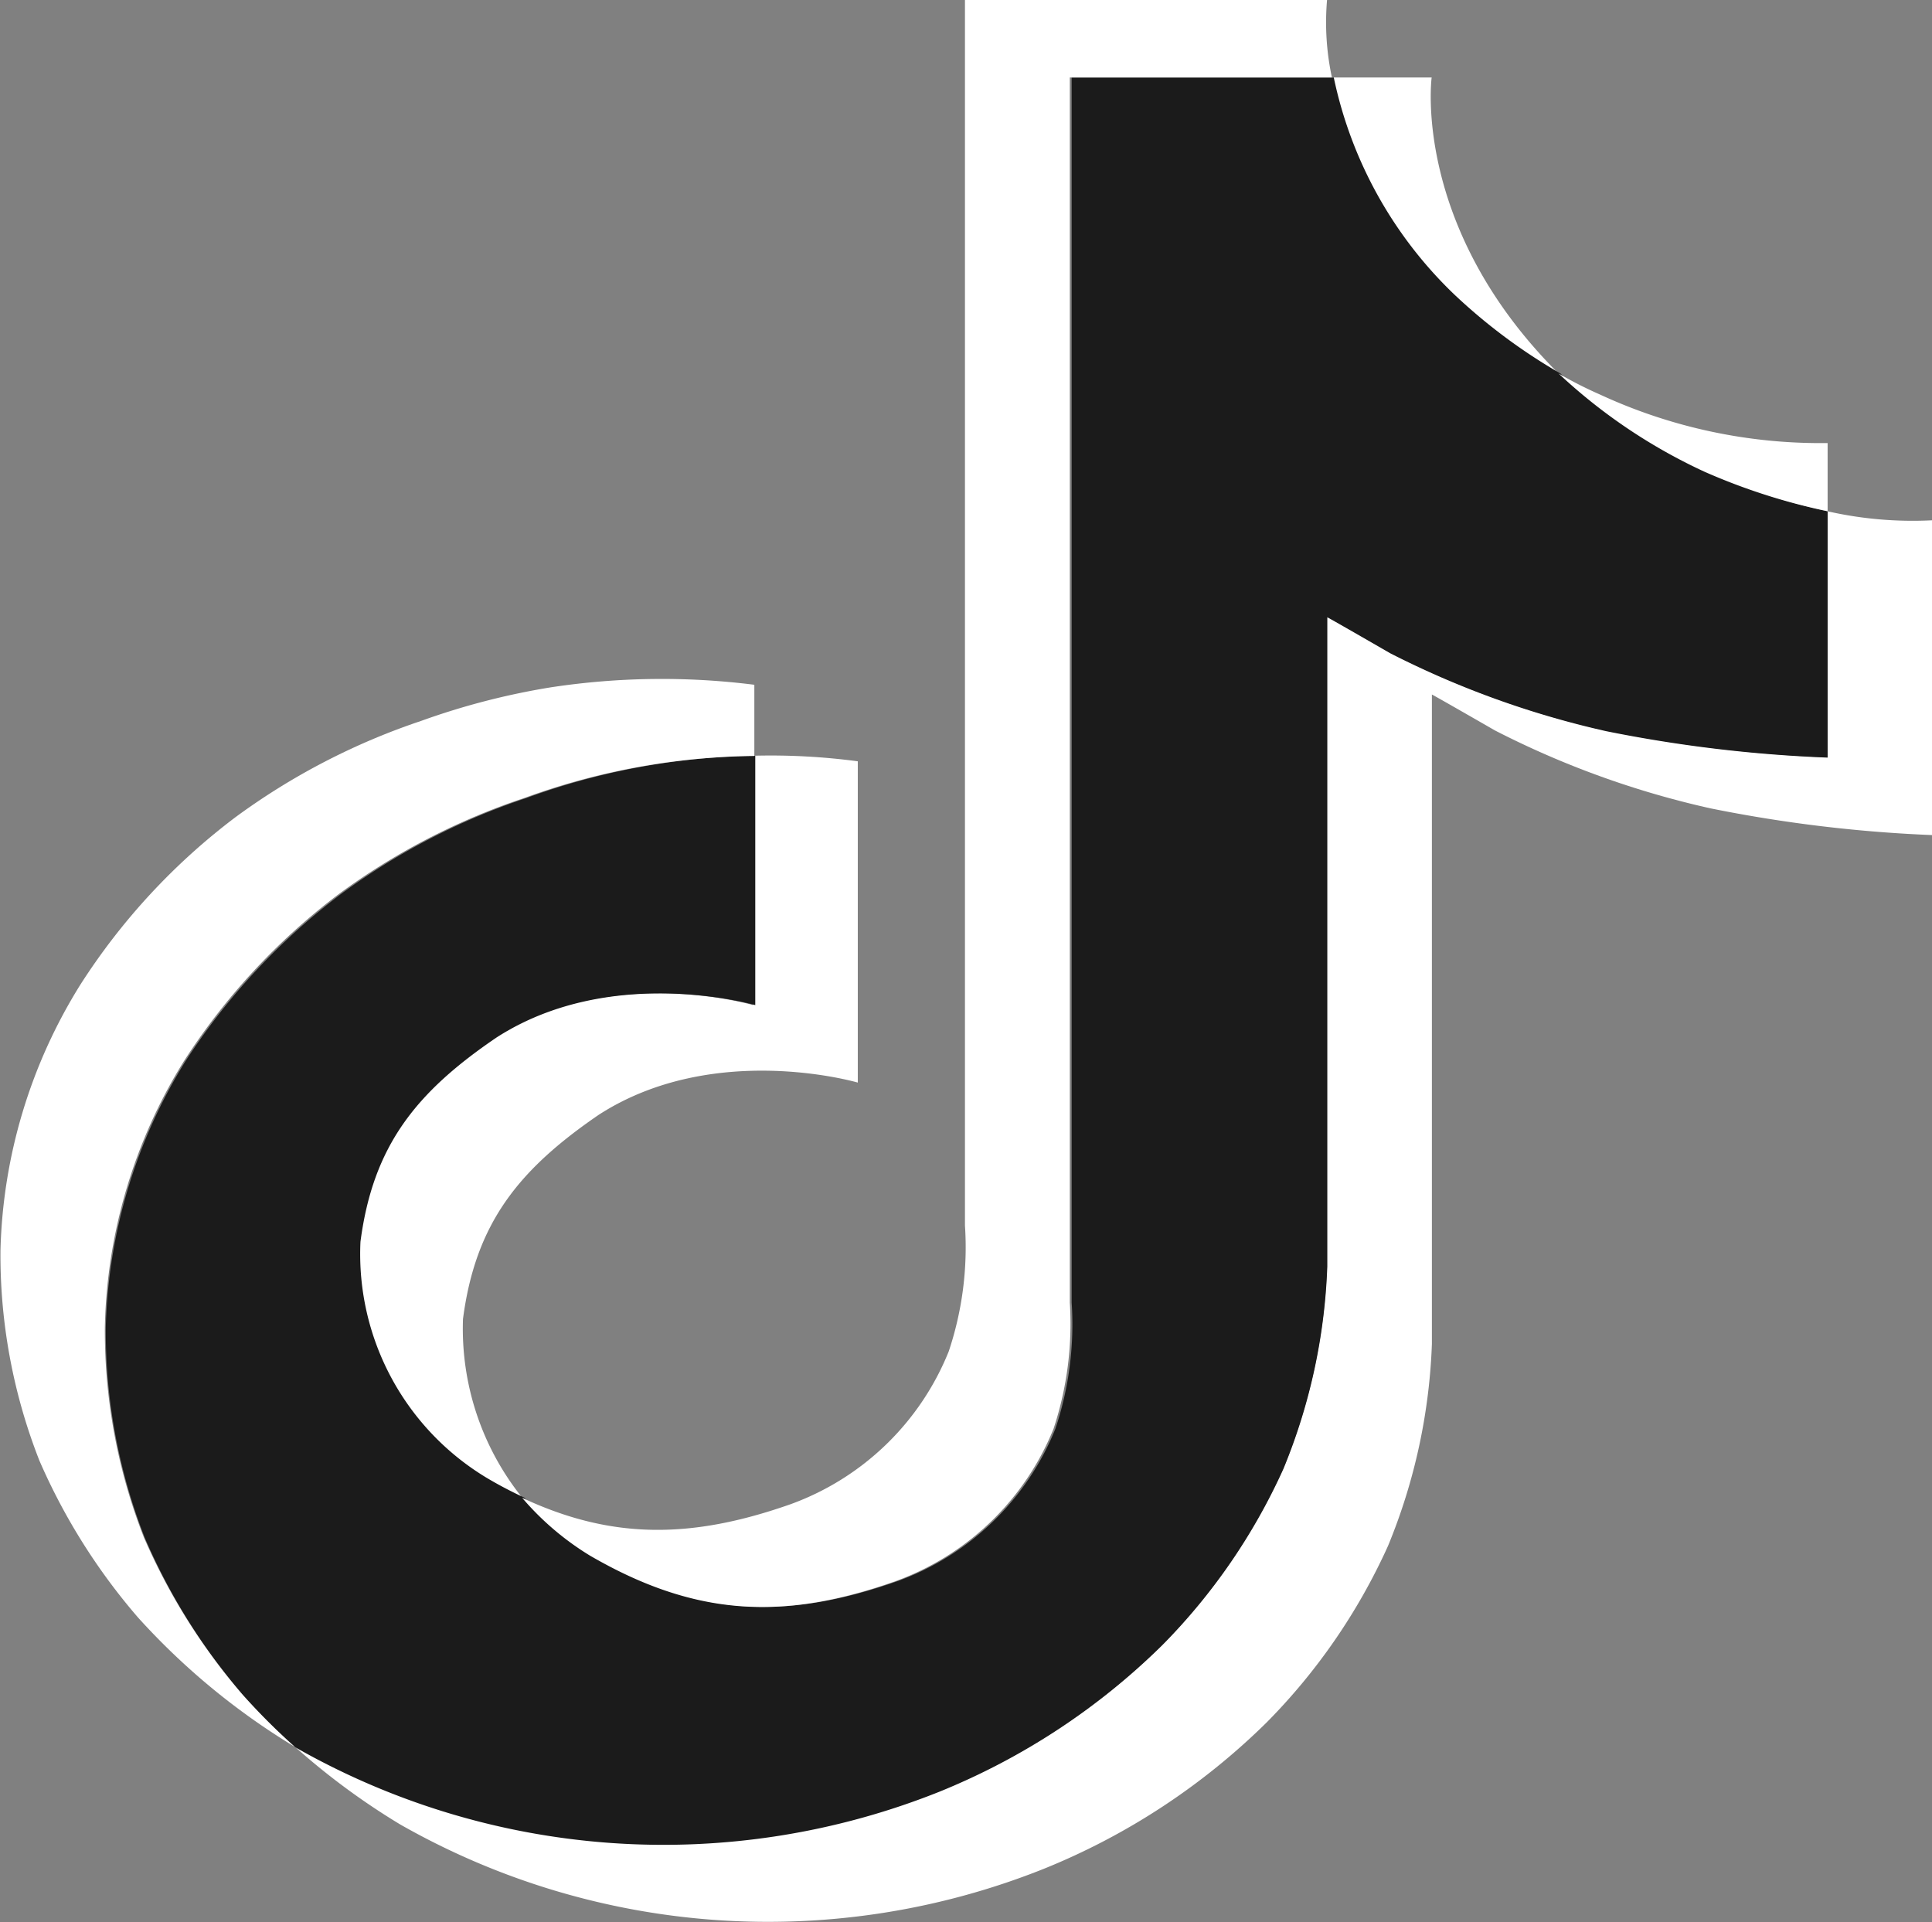
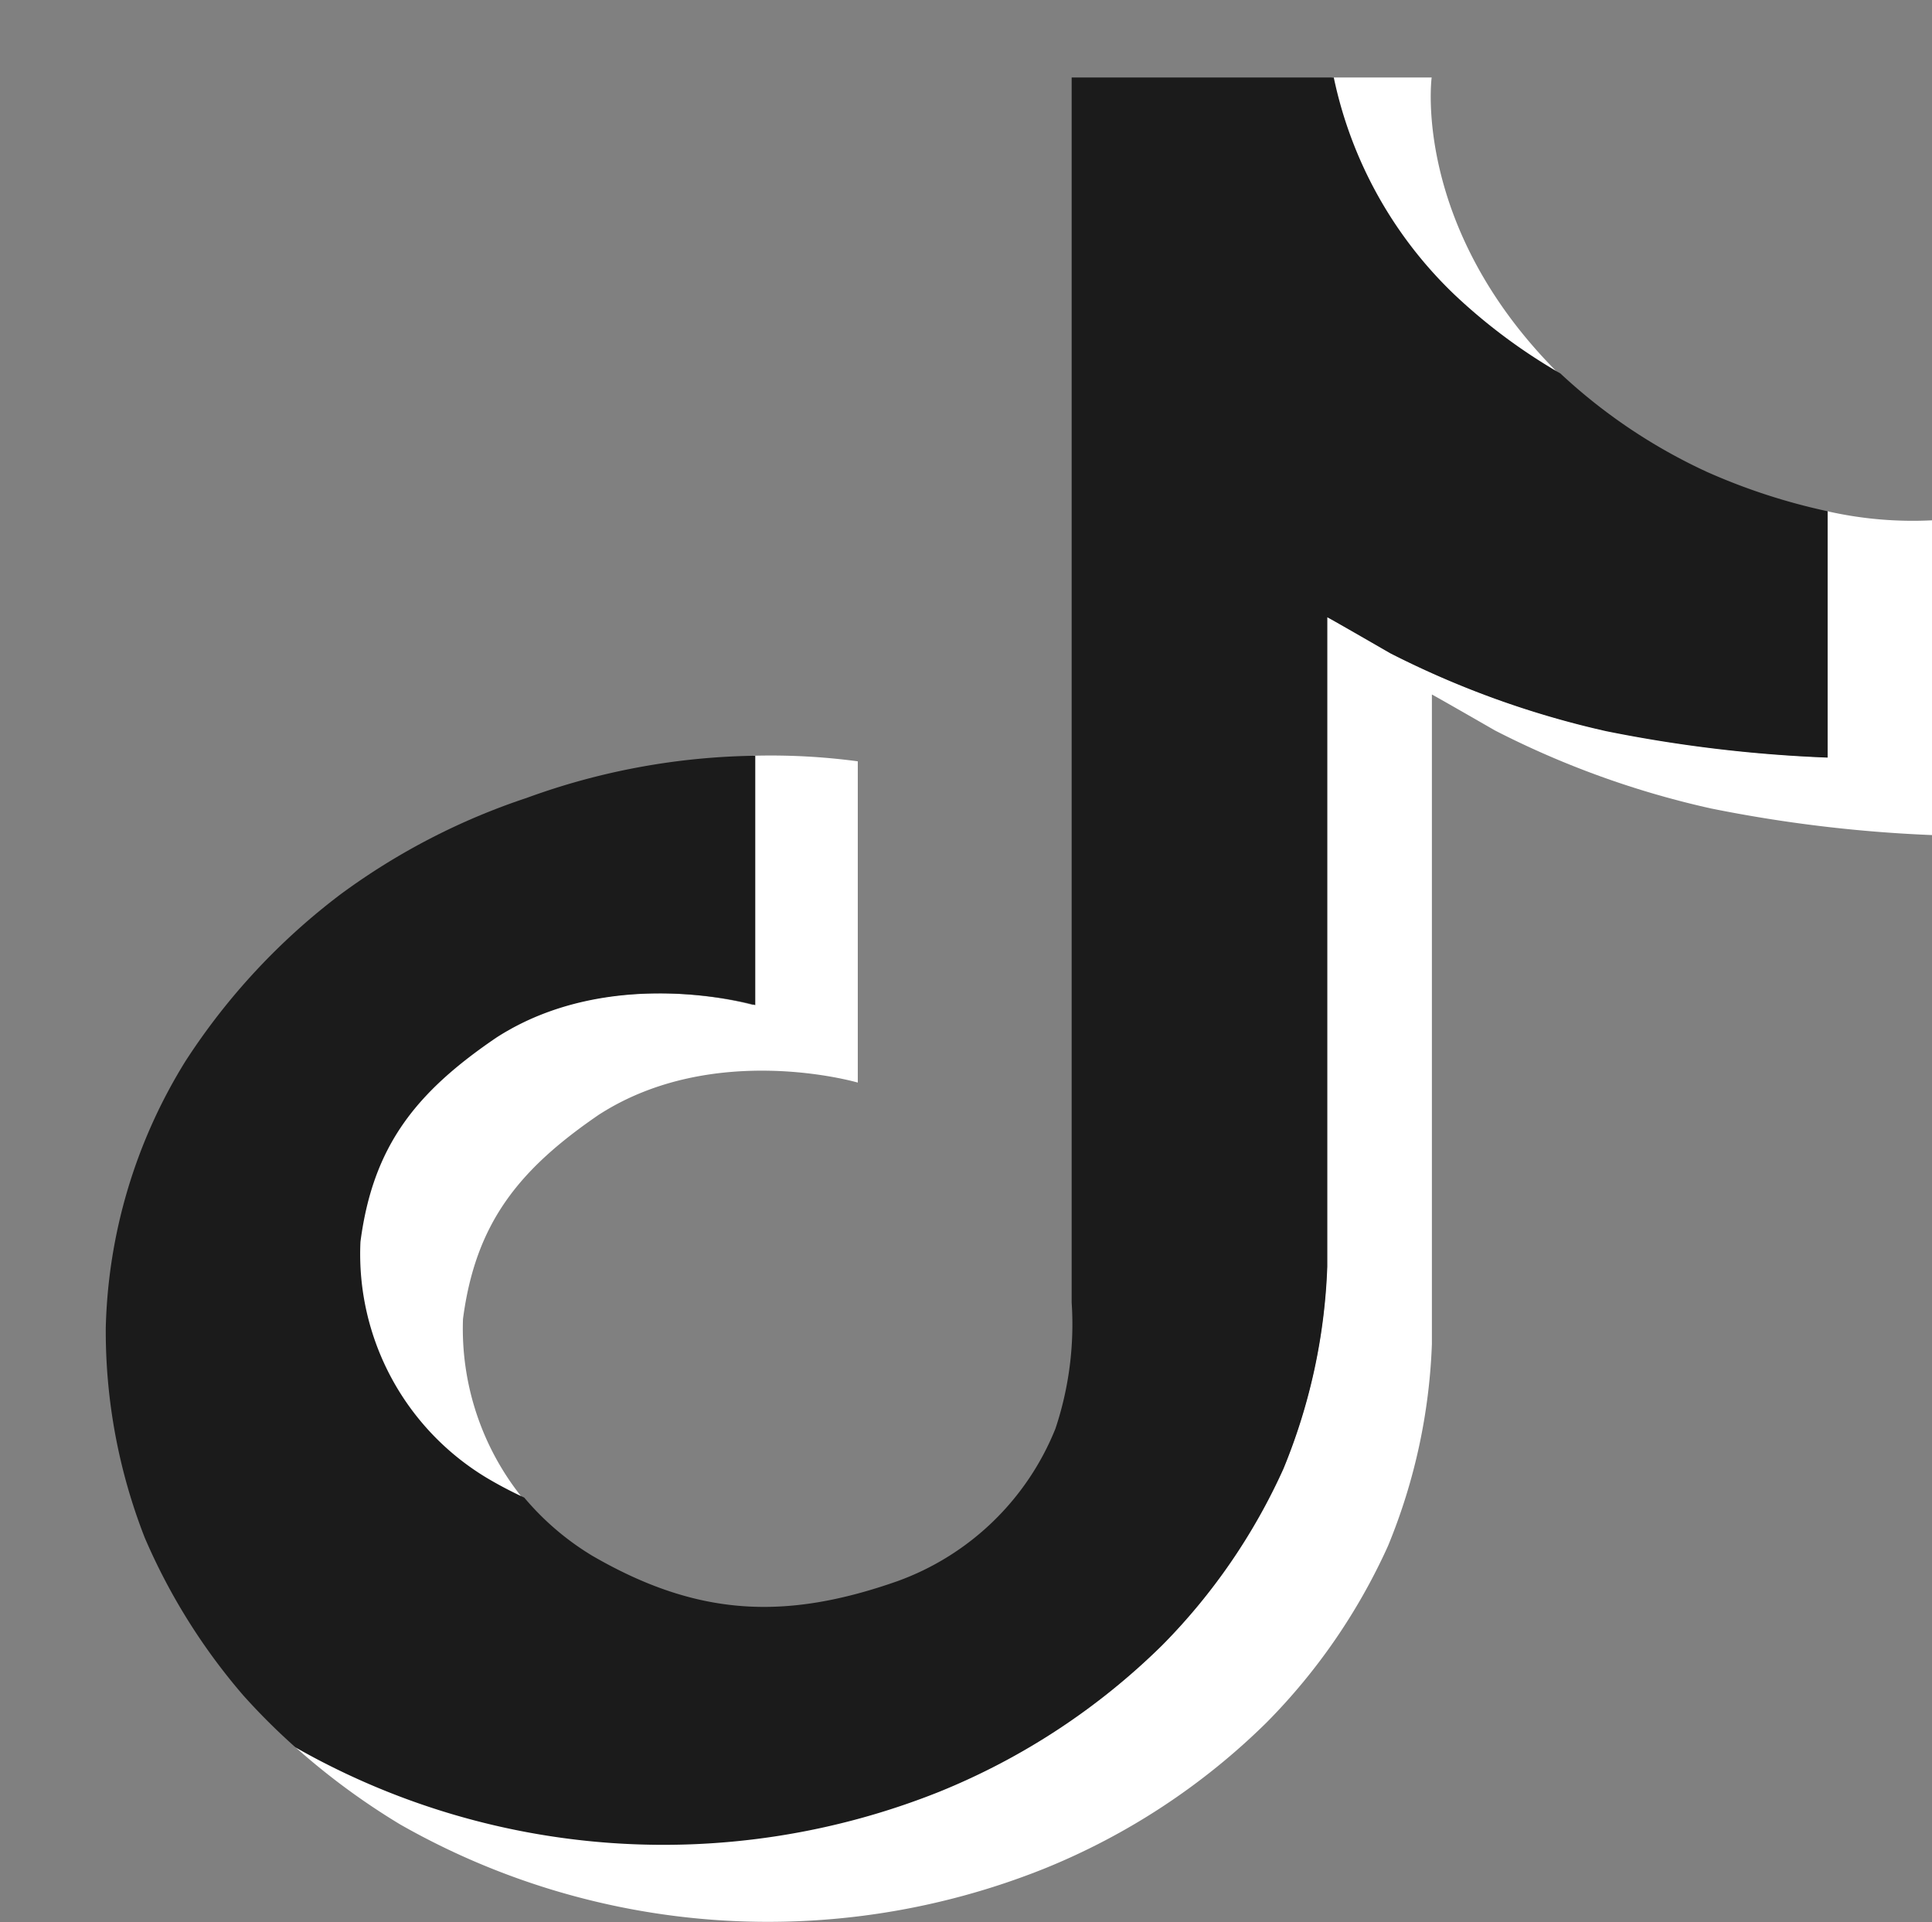
<svg xmlns="http://www.w3.org/2000/svg" id="Camada_1" data-name="Camada 1" viewBox="0 0 83.29 82.87">
  <rect x="0" y="0" width="83.29" height="82.87" fill="#808080" stroke="none" />
  <defs>
    <clipPath id="clip-path" transform="translate(-102 -234.78)">
      <rect x="88.12" y="229.3" width="111.06" height="102" rx="11" style="fill:none" />
    </clipPath>
  </defs>
  <g style="clip-path:url(#clip-path)">
    <path d="M117.45,288.31c.54-4.13,2.38-6.44,5.85-8.8,5-3.21,11.17-1.4,11.17-1.4V267.36a28.29,28.29,0,0,1,4.51.24v13.85s-6.2-1.82-11.17,1.39c-3.46,2.37-5.31,4.68-5.85,8.8a11.64,11.64,0,0,0,2.55,7.7c-.52-.25-1.05-.53-1.6-.84A11.26,11.26,0,0,1,117.45,288.31Zm47.14-40.85a18.13,18.13,0,0,1-5.17-9.34h4.3s-.86,6.39,5.39,12.68l.08.08A24.76,24.76,0,0,1,164.59,247.46Zm20.71,9.75v13.57a60.44,60.44,0,0,1-9.55-1.15,38.83,38.83,0,0,1-9.3-3.36s-2.52-1.45-2.72-1.55v28a25.19,25.19,0,0,1-1.89,8.7,26.06,26.06,0,0,1-5.23,7.61,29.29,29.29,0,0,1-9.6,6.31,32.05,32.05,0,0,1-27.76-1.91,30.38,30.38,0,0,1-4.55-3.36l0,0a32.36,32.36,0,0,0,15.93,4.2A31.86,31.86,0,0,0,142.49,312a29.41,29.41,0,0,0,9.61-6.31,26,26,0,0,0,5.23-7.62,25.08,25.08,0,0,0,1.88-8.7v-28c.21.1,2.72,1.55,2.72,1.55a39,39,0,0,0,9.31,3.36,60.37,60.37,0,0,0,9.54,1.15V256.82A16.62,16.62,0,0,0,185.3,257.21Z" transform="translate(-102 -234.78)" style="fill:#fff" />
    <path d="M180.79,256.82v10.62a59.87,59.87,0,0,1-9.55-1.14,39.57,39.57,0,0,1-9.31-3.36s-2.51-1.45-2.71-1.55v28a25.23,25.23,0,0,1-1.89,8.71,26.06,26.06,0,0,1-5.23,7.61,29.43,29.43,0,0,1-9.6,6.31,32.05,32.05,0,0,1-27.76-1.91l0,0a28,28,0,0,1-2.25-2.24,26.27,26.27,0,0,1-4.25-6.8h0a24.44,24.44,0,0,1-1.68-9.06A22.83,22.83,0,0,1,110,280.52a28.22,28.22,0,0,1,6.7-7.2,28.77,28.77,0,0,1,8-4.14,29.85,29.85,0,0,1,9.86-1.82v10.75s-6.2-1.8-11.16,1.4c-3.47,2.36-5.32,4.67-5.86,8.8a11.26,11.26,0,0,0,5.46,10.19,17.69,17.69,0,0,0,1.6.84,11.78,11.78,0,0,0,2.92,2.5c4.53,2.63,8.32,2.81,13.18,1.1a11.58,11.58,0,0,0,6.8-6.57,14.2,14.2,0,0,0,.7-5.44V238.12h11.3a18.09,18.09,0,0,0,5.18,9.34,24.36,24.36,0,0,0,4.59,3.42,23.9,23.9,0,0,0,6.31,4.24A26.44,26.44,0,0,0,180.79,256.82Z" transform="translate(-102 -234.78)" style="fill:#1b1b1b" />
    <path d="M103.7,297.76h0l.28.7Z" transform="translate(-102 -234.78)" style="fill:#69c9d0" />
-     <path d="M124.61,269.18a28.77,28.77,0,0,0-8,4.14,27.9,27.9,0,0,0-6.69,7.22A22.64,22.64,0,0,0,106.52,292a24.43,24.43,0,0,0,1.68,9.05v0a26.57,26.57,0,0,0,4.26,6.79,27.85,27.85,0,0,0,2.24,2.24,30,30,0,0,1-6.75-5.57,26.47,26.47,0,0,1-4.25-6.76v0a24.24,24.24,0,0,1-1.68-9.06,22.69,22.69,0,0,1,3.45-11.47,27.84,27.84,0,0,1,6.68-7.21,29.12,29.12,0,0,1,8-4.15,31.12,31.12,0,0,1,5.6-1.45,31.81,31.81,0,0,1,8.77-.11v3.07A29.7,29.7,0,0,0,124.61,269.18Z" transform="translate(-102 -234.78)" style="fill:#fff" />
-     <path d="M159.42,238.12h-11.3v52.81a14.39,14.39,0,0,1-.7,5.44,11.61,11.61,0,0,1-6.8,6.57c-4.86,1.72-8.66,1.53-13.19-1.1a12.15,12.15,0,0,1-2.92-2.49c3.86,1.81,7.31,1.78,11.59.27a11.62,11.62,0,0,0,6.8-6.58,14.14,14.14,0,0,0,.7-5.43V234.78h15.61A11.32,11.32,0,0,0,159.42,238.12Zm21.37,15.76v2.94a26.65,26.65,0,0,1-5.3-1.7,23.72,23.72,0,0,1-6.3-4.24,17.7,17.7,0,0,0,1.79.91A22.63,22.63,0,0,0,180.79,253.88Z" transform="translate(-102 -234.78)" style="fill:#fff" />
  </g>
</svg>